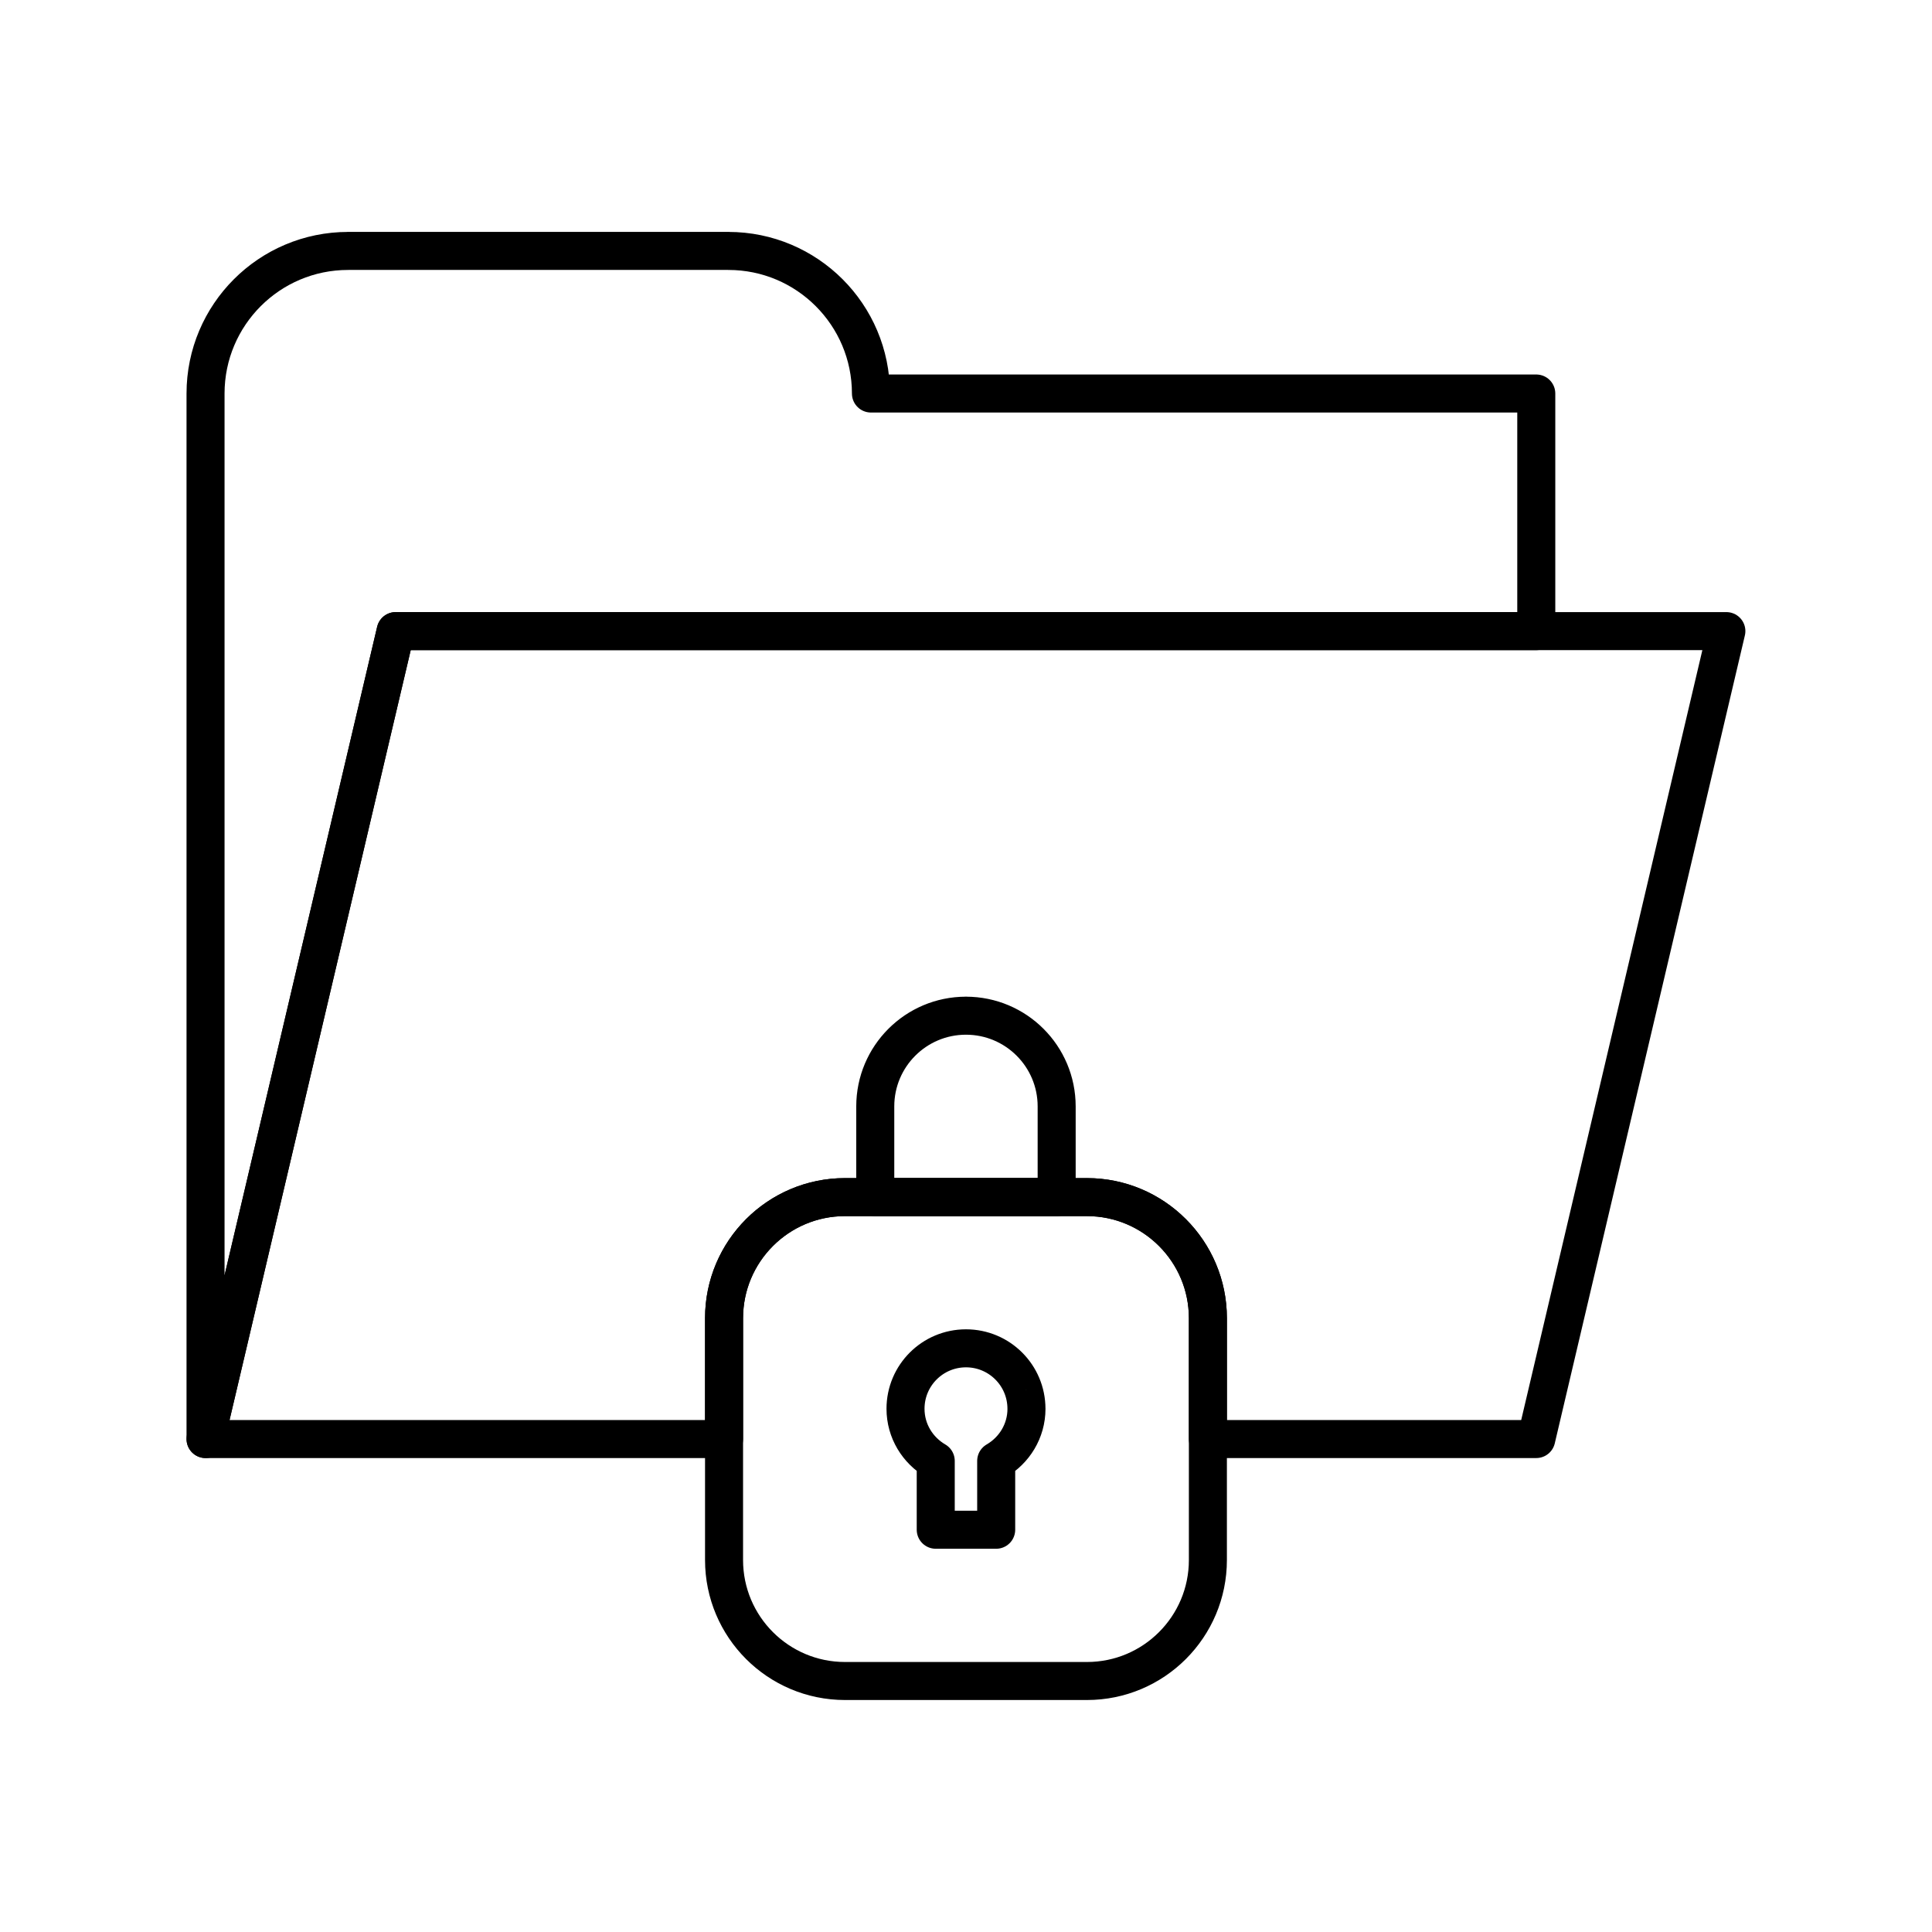
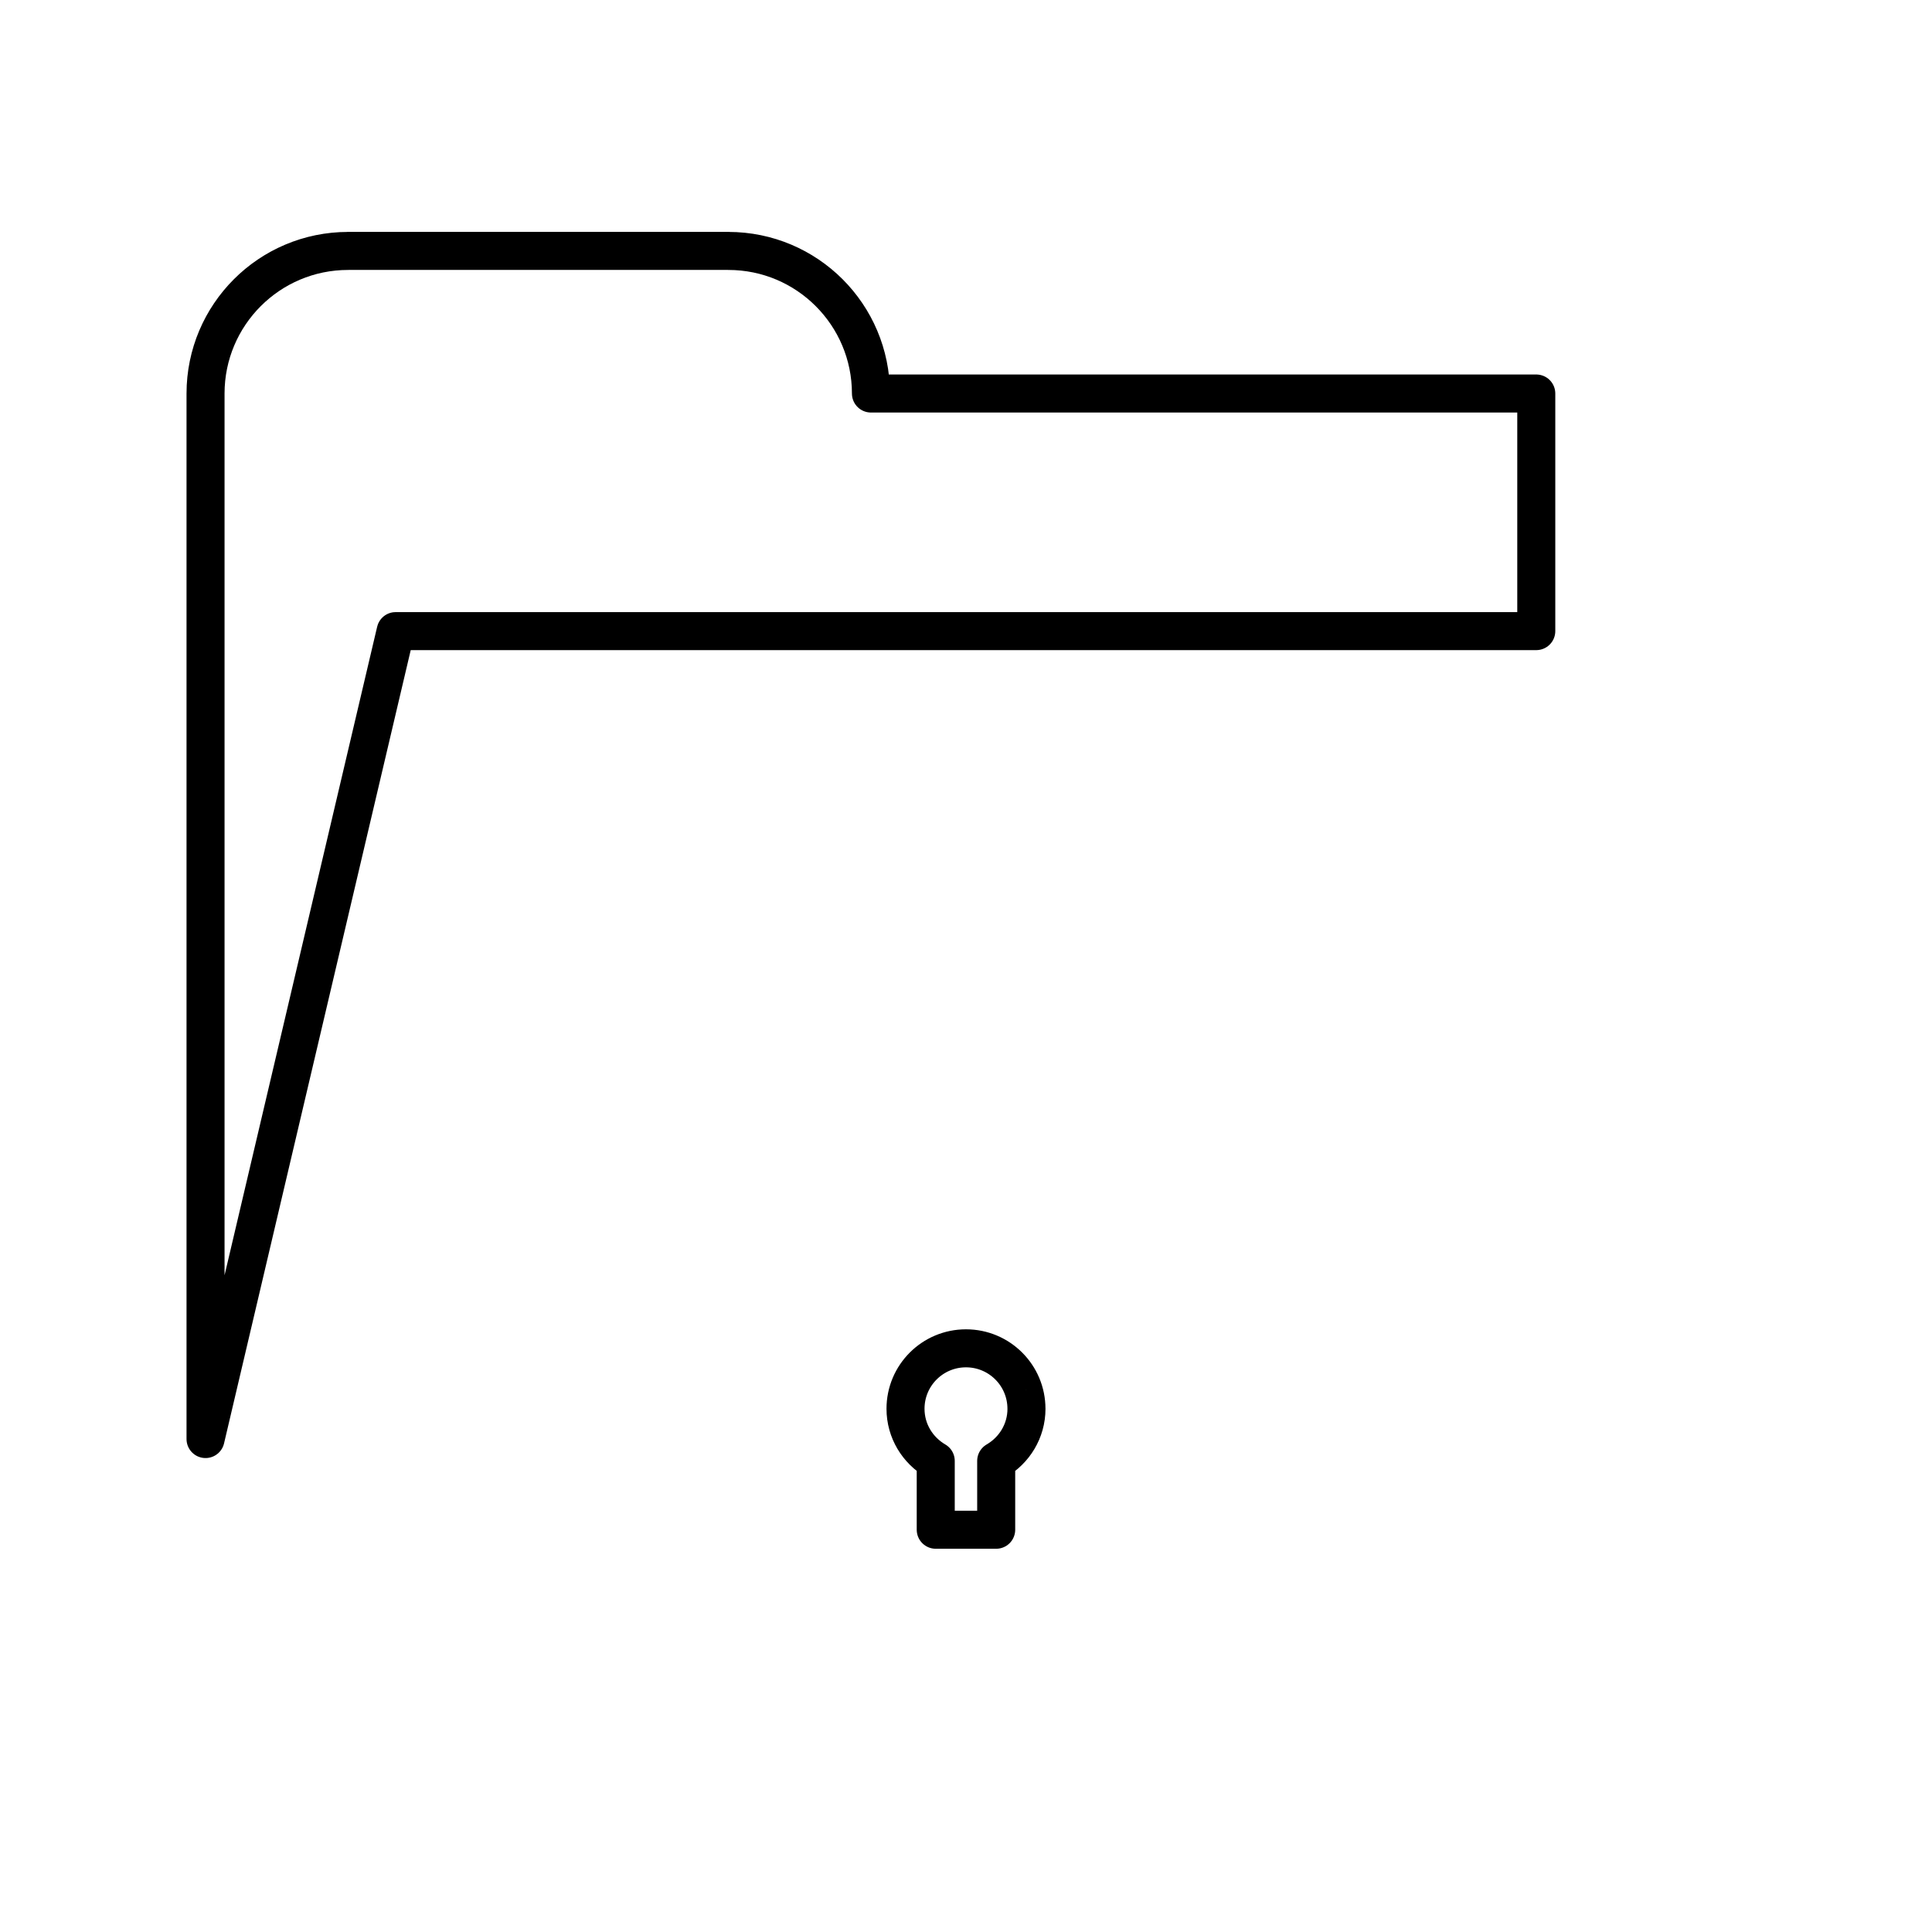
<svg xmlns="http://www.w3.org/2000/svg" width="800px" height="800px" version="1.1" viewBox="144 144 512 512">
  <g fill="none" stroke="#000000" stroke-linecap="round" stroke-linejoin="round" stroke-miterlimit="10" stroke-width="2">
    <path transform="matrix(5.038 0 0 5.038 148.09 148.09)" d="m80 32.386v-12.498h-34.998c-0.002-4.143-3.359-7.5-7.5-7.5v-0.002h-20.002v0.002c-4.141 0-7.498 3.357-7.5 7.5v54.997l10.001-42.499z" />
-     <path transform="matrix(5.038 0 0 5.038 148.09 148.09)" d="m20.001 32.386-10 42.499h27.274v-6.359c0-3.514 2.849-6.367 6.363-6.367l6.362 7.75e-4h6.363c3.514 0 6.363 2.854 6.363 6.367v6.359l17.273-7.75e-4 10-42.499z" />
-     <path transform="matrix(5.038 0 0 5.038 148.09 148.09)" d="m37.275 74.889v6.359c0 3.514 2.849 6.365 6.364 6.365h12.724c3.516 0 6.363-2.852 6.363-6.365v-12.723c0-3.514-2.85-6.367-6.363-6.367l-6.363 7.75e-4h-6.361c-3.515 0-6.363 2.854-6.363 6.367v6.362z" />
-     <path transform="matrix(5.038 0 0 5.038 148.09 148.09)" d="m54.771 62.158v-4.771c0-2.635-2.137-4.771-4.771-4.771v-0.002 0.002c-2.635 0-4.771 2.137-4.771 4.771v4.771z" />
    <path transform="matrix(5.038 0 0 5.038 148.09 148.09)" d="m53.182 73.293c0-1.758-1.424-3.18-3.181-3.18-1.757 0-3.181 1.422-3.181 3.18 0 1.174 0.642 2.188 1.59 2.742v3.621h3.18v-3.621c0.949-0.551 1.593-1.569 1.593-2.742z" />
  </g>
</svg>